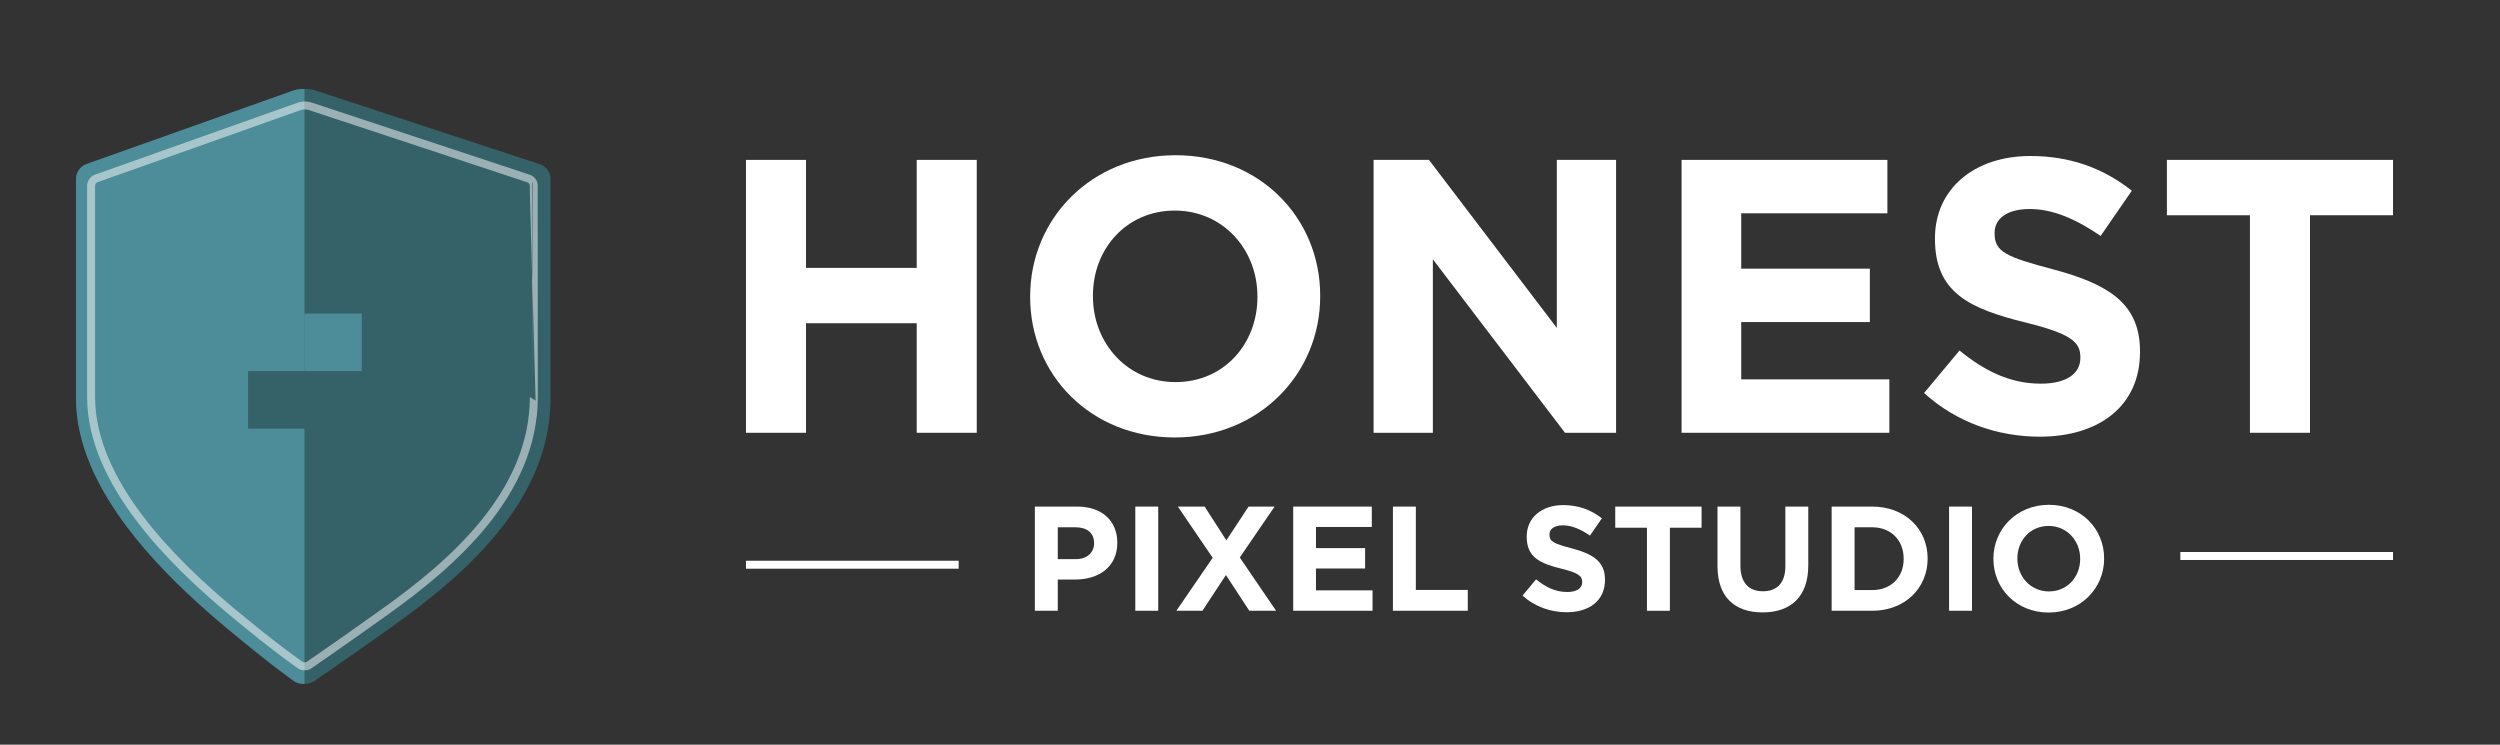
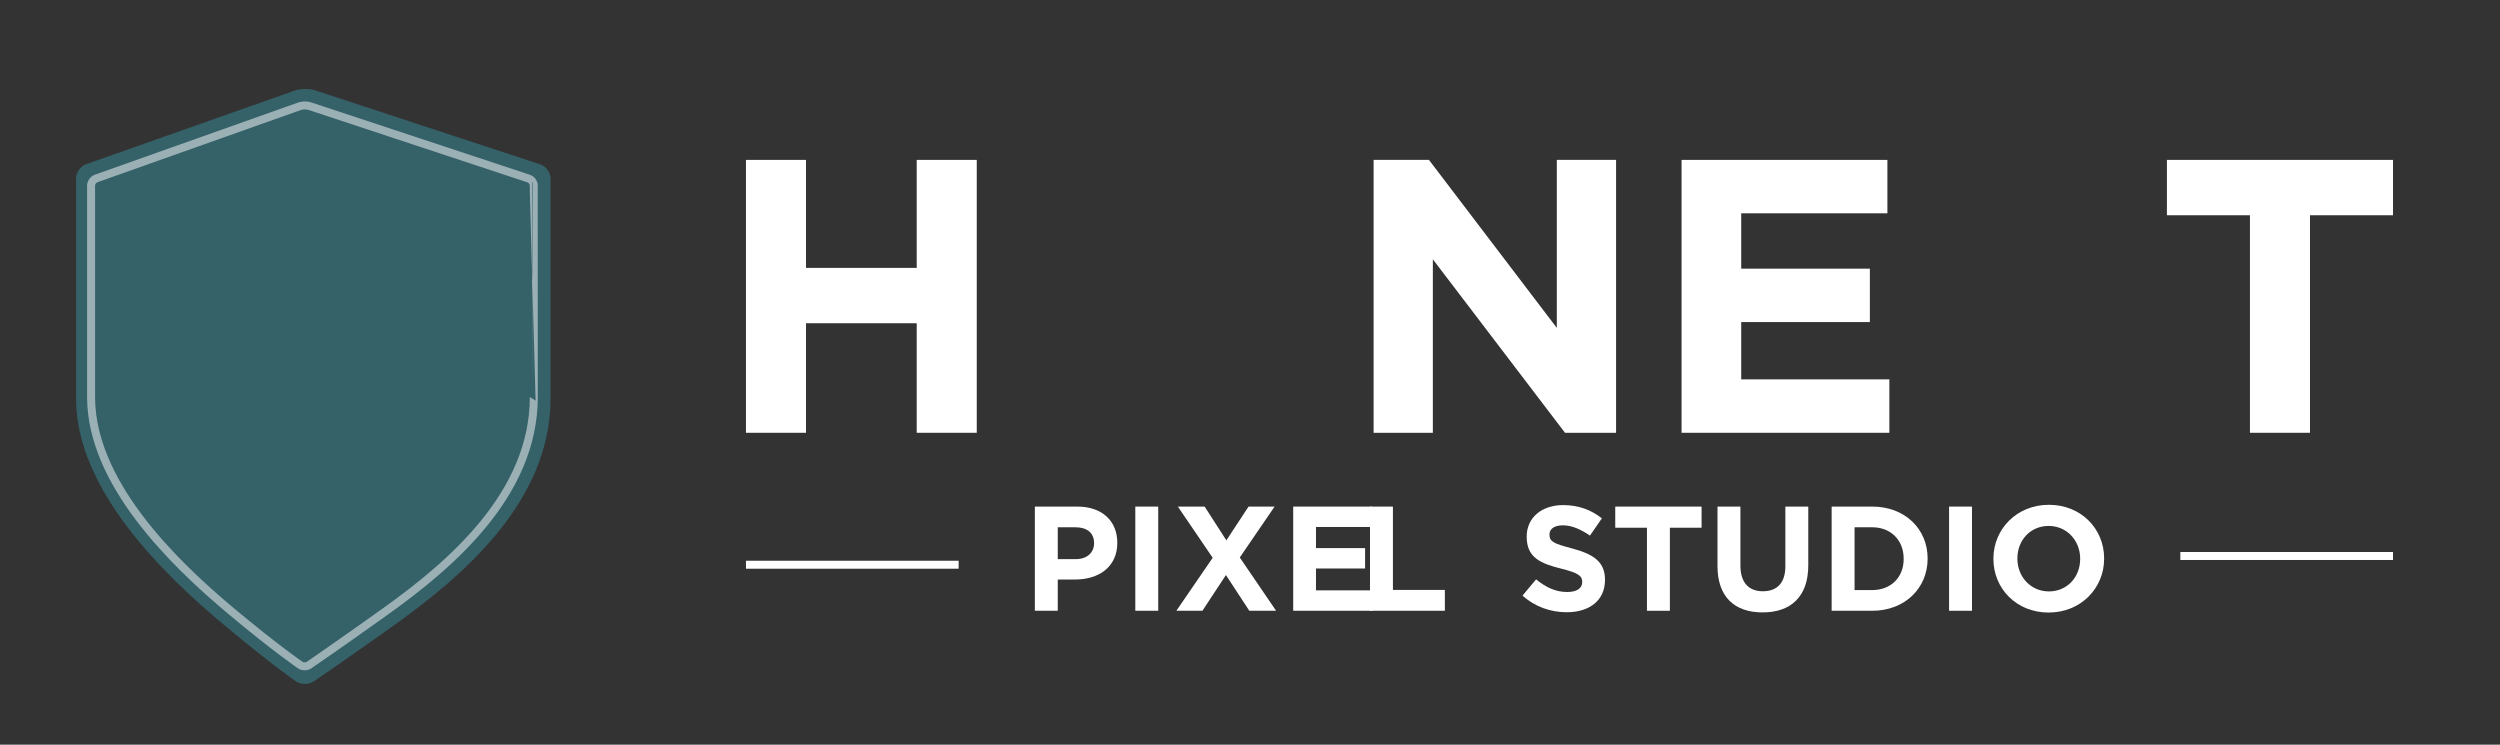
<svg xmlns="http://www.w3.org/2000/svg" xmlns:xlink="http://www.w3.org/1999/xlink" version="1.1" id="Layer_1" x="0px" y="0px" width="940px" height="280px" viewBox="0 0 940 280" enable-background="new 0 0 940 280" xml:space="preserve">
  <rect x="0" y="0" width="940" height="280" fill="#333333" stroke="none" />
  <g>
    <g>
      <g>
        <path fill="#FFFFFF" d="M389.104,190.478h16.002c9.346,0,14.996,5.482,14.996,13.541v0.111c0,9.121-7.049,13.766-15.834,13.766     h-6.547v11.75h-8.617V190.478z M404.547,210.229c4.309,0,6.826-2.574,6.826-5.93v-0.113c0-3.861-2.686-5.931-6.994-5.931h-6.658     v11.974H404.547z" />
        <path fill="#FFFFFF" d="M426.875,190.478h8.615v39.167h-8.615V190.478z" />
        <path fill="#FFFFFF" d="M479.25,190.478l-13.094,19.134l13.654,20.033h-10.072l-8.787-13.43l-8.84,13.43h-9.793l13.654-19.92     l-13.094-19.248h10.07l8.17,12.701l8.34-12.701H479.25z" />
        <path fill="#FFFFFF" d="M486.246,190.478h29.545v7.666h-20.984v7.945h18.467v7.666h-18.467v8.225h21.264v7.666h-29.824V190.478z" />
-         <path fill="#FFFFFF" d="M523.738,190.478h8.617v31.335h19.527v7.832h-28.145V190.478z" />
+         <path fill="#FFFFFF" d="M523.738,190.478v31.335h19.527v7.832h-28.145V190.478z" />
        <path fill="#FFFFFF" d="M572.475,223.938l5.092-6.1c3.582,2.91,7.219,4.756,11.695,4.756c3.582,0,5.652-1.398,5.652-3.693v-0.111     c0-2.182-1.344-3.357-7.891-4.979c-7.945-1.961-12.982-4.254-12.982-11.974v-0.113c0-7.105,5.652-11.807,13.711-11.807     c5.762,0,10.52,1.791,14.549,4.98l-4.477,6.49c-3.525-2.404-6.828-3.861-10.186-3.861s-5.035,1.457-5.035,3.414v0.111     c0,2.63,1.678,3.359,8.449,5.148c7.945,2.127,12.422,4.926,12.422,11.752v0.111c0,7.777-5.932,12.141-14.381,12.141     C583.107,230.204,577.176,228.192,572.475,223.938z" />
        <path fill="#FFFFFF" d="M619.256,198.423h-11.92v-7.945h32.455v7.945h-11.918v31.222h-8.617V198.423z" />
        <path fill="#FFFFFF" d="M645.779,212.86v-22.382h8.617v22.158c0,6.436,3.135,9.68,8.449,9.68c5.316,0,8.449-3.133,8.449-9.4     v-22.437h8.617v22.101c0,11.863-6.658,17.684-17.178,17.684S645.779,224.442,645.779,212.86z" />
        <path fill="#FFFFFF" d="M688.699,190.478h15.275c12.311,0,20.814,8.449,20.814,19.472v0.111c0,11.023-8.504,19.584-20.814,19.584     h-15.275V190.478z M697.316,198.255v23.613h6.658c6.994,0,11.807-4.756,11.807-11.693v-0.113c0-6.938-4.812-11.806-11.807-11.806     H697.316z" />
        <path fill="#FFFFFF" d="M732.85,190.478h8.617v39.167h-8.617V190.478z" />
        <path fill="#FFFFFF" d="M749.523,210.174v-0.113c0-11.134,8.785-20.255,20.873-20.255c12.086,0,20.76,9.008,20.76,20.144v0.111     c0,11.135-8.785,20.256-20.873,20.256C758.197,230.317,749.523,221.309,749.523,210.174z M782.146,210.174v-0.113     c0-6.715-4.924-12.31-11.863-12.31c-6.938,0-11.75,5.484-11.75,12.199v0.111c0,6.715,4.924,12.311,11.863,12.311     C777.334,222.372,782.146,216.889,782.146,210.174z" />
      </g>
    </g>
    <line fill="none" stroke="#FFFFFF" stroke-width="3" stroke-miterlimit="10" x1="360.449" y1="212.336" x2="280.486" y2="212.336" />
    <line fill="none" stroke="#FFFFFF" stroke-width="3" stroke-miterlimit="10" x1="899.771" y1="209.053" x2="819.809" y2="209.053" />
    <g>
      <g>
        <path fill="#FFFFFF" d="M280.486,60.122h22.574v40.604h41.627V60.122h22.572v102.604h-22.572v-41.188h-41.627v41.188h-22.574     V60.122z" />
-         <path fill="#FFFFFF" d="M387.342,111.718v-0.293c0-29.168,23.012-53.061,54.672-53.061c31.662,0,54.381,23.6,54.381,52.768v0.293     c0,29.168-23.012,53.061-54.674,53.061C410.061,164.485,387.342,140.886,387.342,111.718z M472.795,111.718v-0.293     c0-17.588-12.9-32.248-31.074-32.248c-18.176,0-30.781,14.365-30.781,31.955v0.293c0,17.588,12.898,32.246,31.074,32.246     S472.795,129.306,472.795,111.718z" />
        <path fill="#FFFFFF" d="M516.475,60.122h20.814l48.076,63.174V60.122h22.279v102.604h-19.201l-49.689-65.225v65.225h-22.279     V60.122z" />
        <path fill="#FFFFFF" d="M632.27,60.122h77.393v20.082h-54.967v20.814h48.371v20.08h-48.371v21.545h55.699v20.082H632.27V60.122z" />
-         <path fill="#FFFFFF" d="M723.439,147.774l13.34-15.977c9.381,7.623,18.908,12.459,30.633,12.459     c9.381,0,14.805-3.664,14.805-9.674v-0.293c0-5.717-3.518-8.795-20.666-13.045c-20.814-5.131-34.006-11.139-34.006-31.367v-0.293     c0-18.615,14.805-30.928,35.91-30.928c15.098,0,27.557,4.691,38.109,13.045L789.84,88.706     c-9.234-6.303-17.883-10.115-26.678-10.115s-13.191,3.812-13.191,8.943v0.293c0,6.889,4.396,8.793,22.133,13.484     c20.814,5.57,32.539,12.896,32.539,30.779v0.293c0,20.375-15.537,31.809-37.67,31.809     C751.289,164.192,735.752,158.913,723.439,147.774z" />
        <path fill="#FFFFFF" d="M845.979,80.937h-31.221V60.122h85.014v20.814h-31.221v81.789h-22.572V80.937z" />
      </g>
    </g>
  </g>
  <g>
    <g>
      <path fill="#356169" d="M207.006,149.913c0,38.963-33.582,67.238-59.766,85.843c-18.711,13.293-29.273,20.459-29.273,20.459    c-1.822,1.236-4.803,1.24-6.627,0.01c0,0-8.055-5.436-26.178-20.469C61.107,215.799,28.6,183.909,28.6,149.913    c0-59.615,0-82.836,0-82.836c0-2.201,1.697-4.6,3.773-5.332l78.512-27.711c2.074-0.73,5.48-0.768,7.57-0.08l84.75,27.873    c2.09,0.688,3.801,3.049,3.801,5.25C207.006,67.077,207.006,108.798,207.006,149.913z" />
    </g>
    <g>
      <defs>
-         <rect id="SVGID_3_" x="27.959" y="29.987" width="86.531" height="230.207" />
-       </defs>
+         </defs>
      <clipPath id="SVGID_2_">
        <use xlink:href="#SVGID_3_" overflow="visible" />
      </clipPath>
      <g clip-path="url(#SVGID_2_)">
        <path fill="#4D8C99" d="M205.637,149.913c0,38.963-33.324,67.238-59.307,85.843c-18.57,13.293-29.035,20.447-29.035,20.447     c-1.816,1.242-4.791,1.246-6.609,0.01c0,0-7.977-5.424-25.961-20.457c-23.871-19.957-56.129-51.847-56.129-85.843     c0-59.615,0-82.836,0-82.836c0-2.201,1.695-4.604,3.768-5.34l77.861-27.693c2.072-0.736,5.477-0.773,7.566-0.082l84.049,27.857     c2.09,0.691,3.797,3.057,3.797,5.258C205.637,67.077,205.637,108.798,205.637,149.913z" />
      </g>
    </g>
    <g>
-       <rect x="114.387" y="117.907" fill="#4D8C99" width="21.623" height="21.623" />
      <rect x="93.281" y="139.54" fill="#356169" width="21.625" height="21.625" />
    </g>
    <g opacity="0.5">
      <path fill="none" stroke="#FFFFFF" stroke-width="3" stroke-miterlimit="10" d="M200.713,149.294    c0,36.578-31.332,63.121-55.764,80.585c-17.459,12.479-28.75,20.188-28.75,20.188c-0.908,0.619-2.396,0.621-3.307,0.004    c0,0-8.955-6.078-25.867-20.191c-22.441-18.734-52.773-48.671-52.773-80.585c0-55.961,0-79.514,0-79.514    c0-1.1,0.848-2.301,1.885-2.67l76.525-27.172c1.037-0.369,2.74-0.387,3.783-0.041l82.369,27.254    c1.043,0.346,1.898,1.529,1.898,2.629C200.713,69.78,200.713,110.7,200.713,149.294z" />
    </g>
  </g>
</svg>